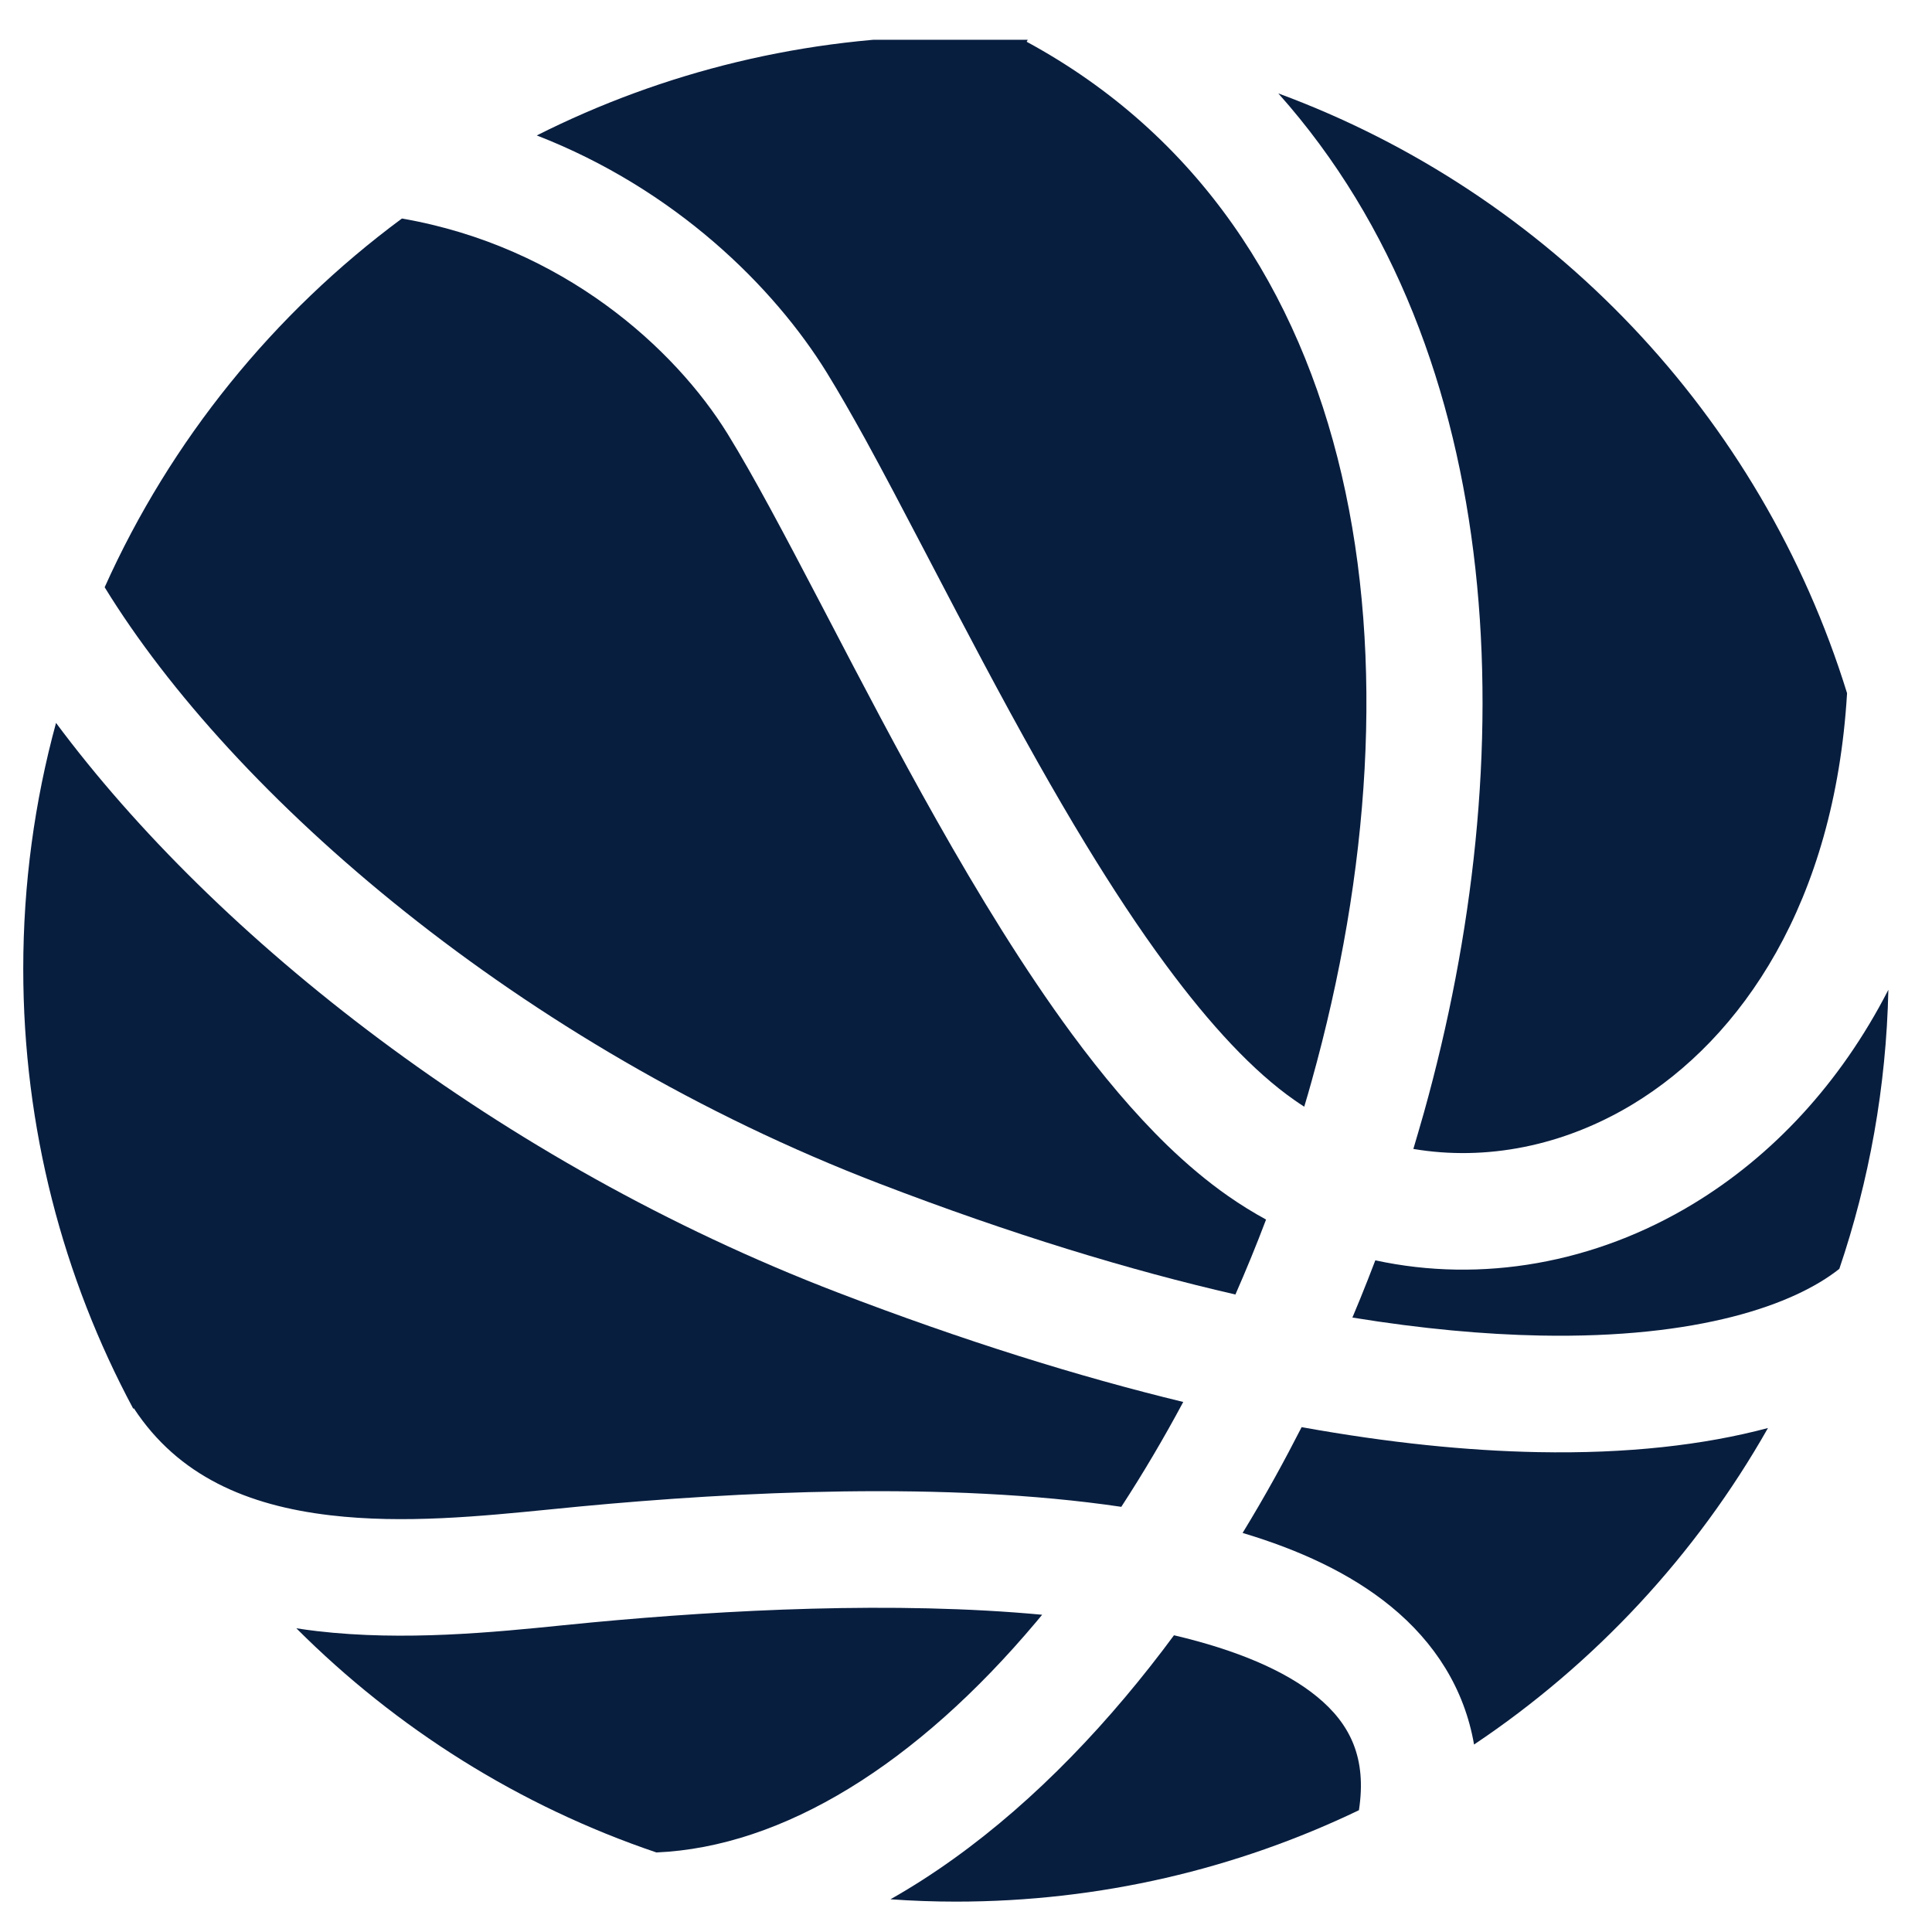
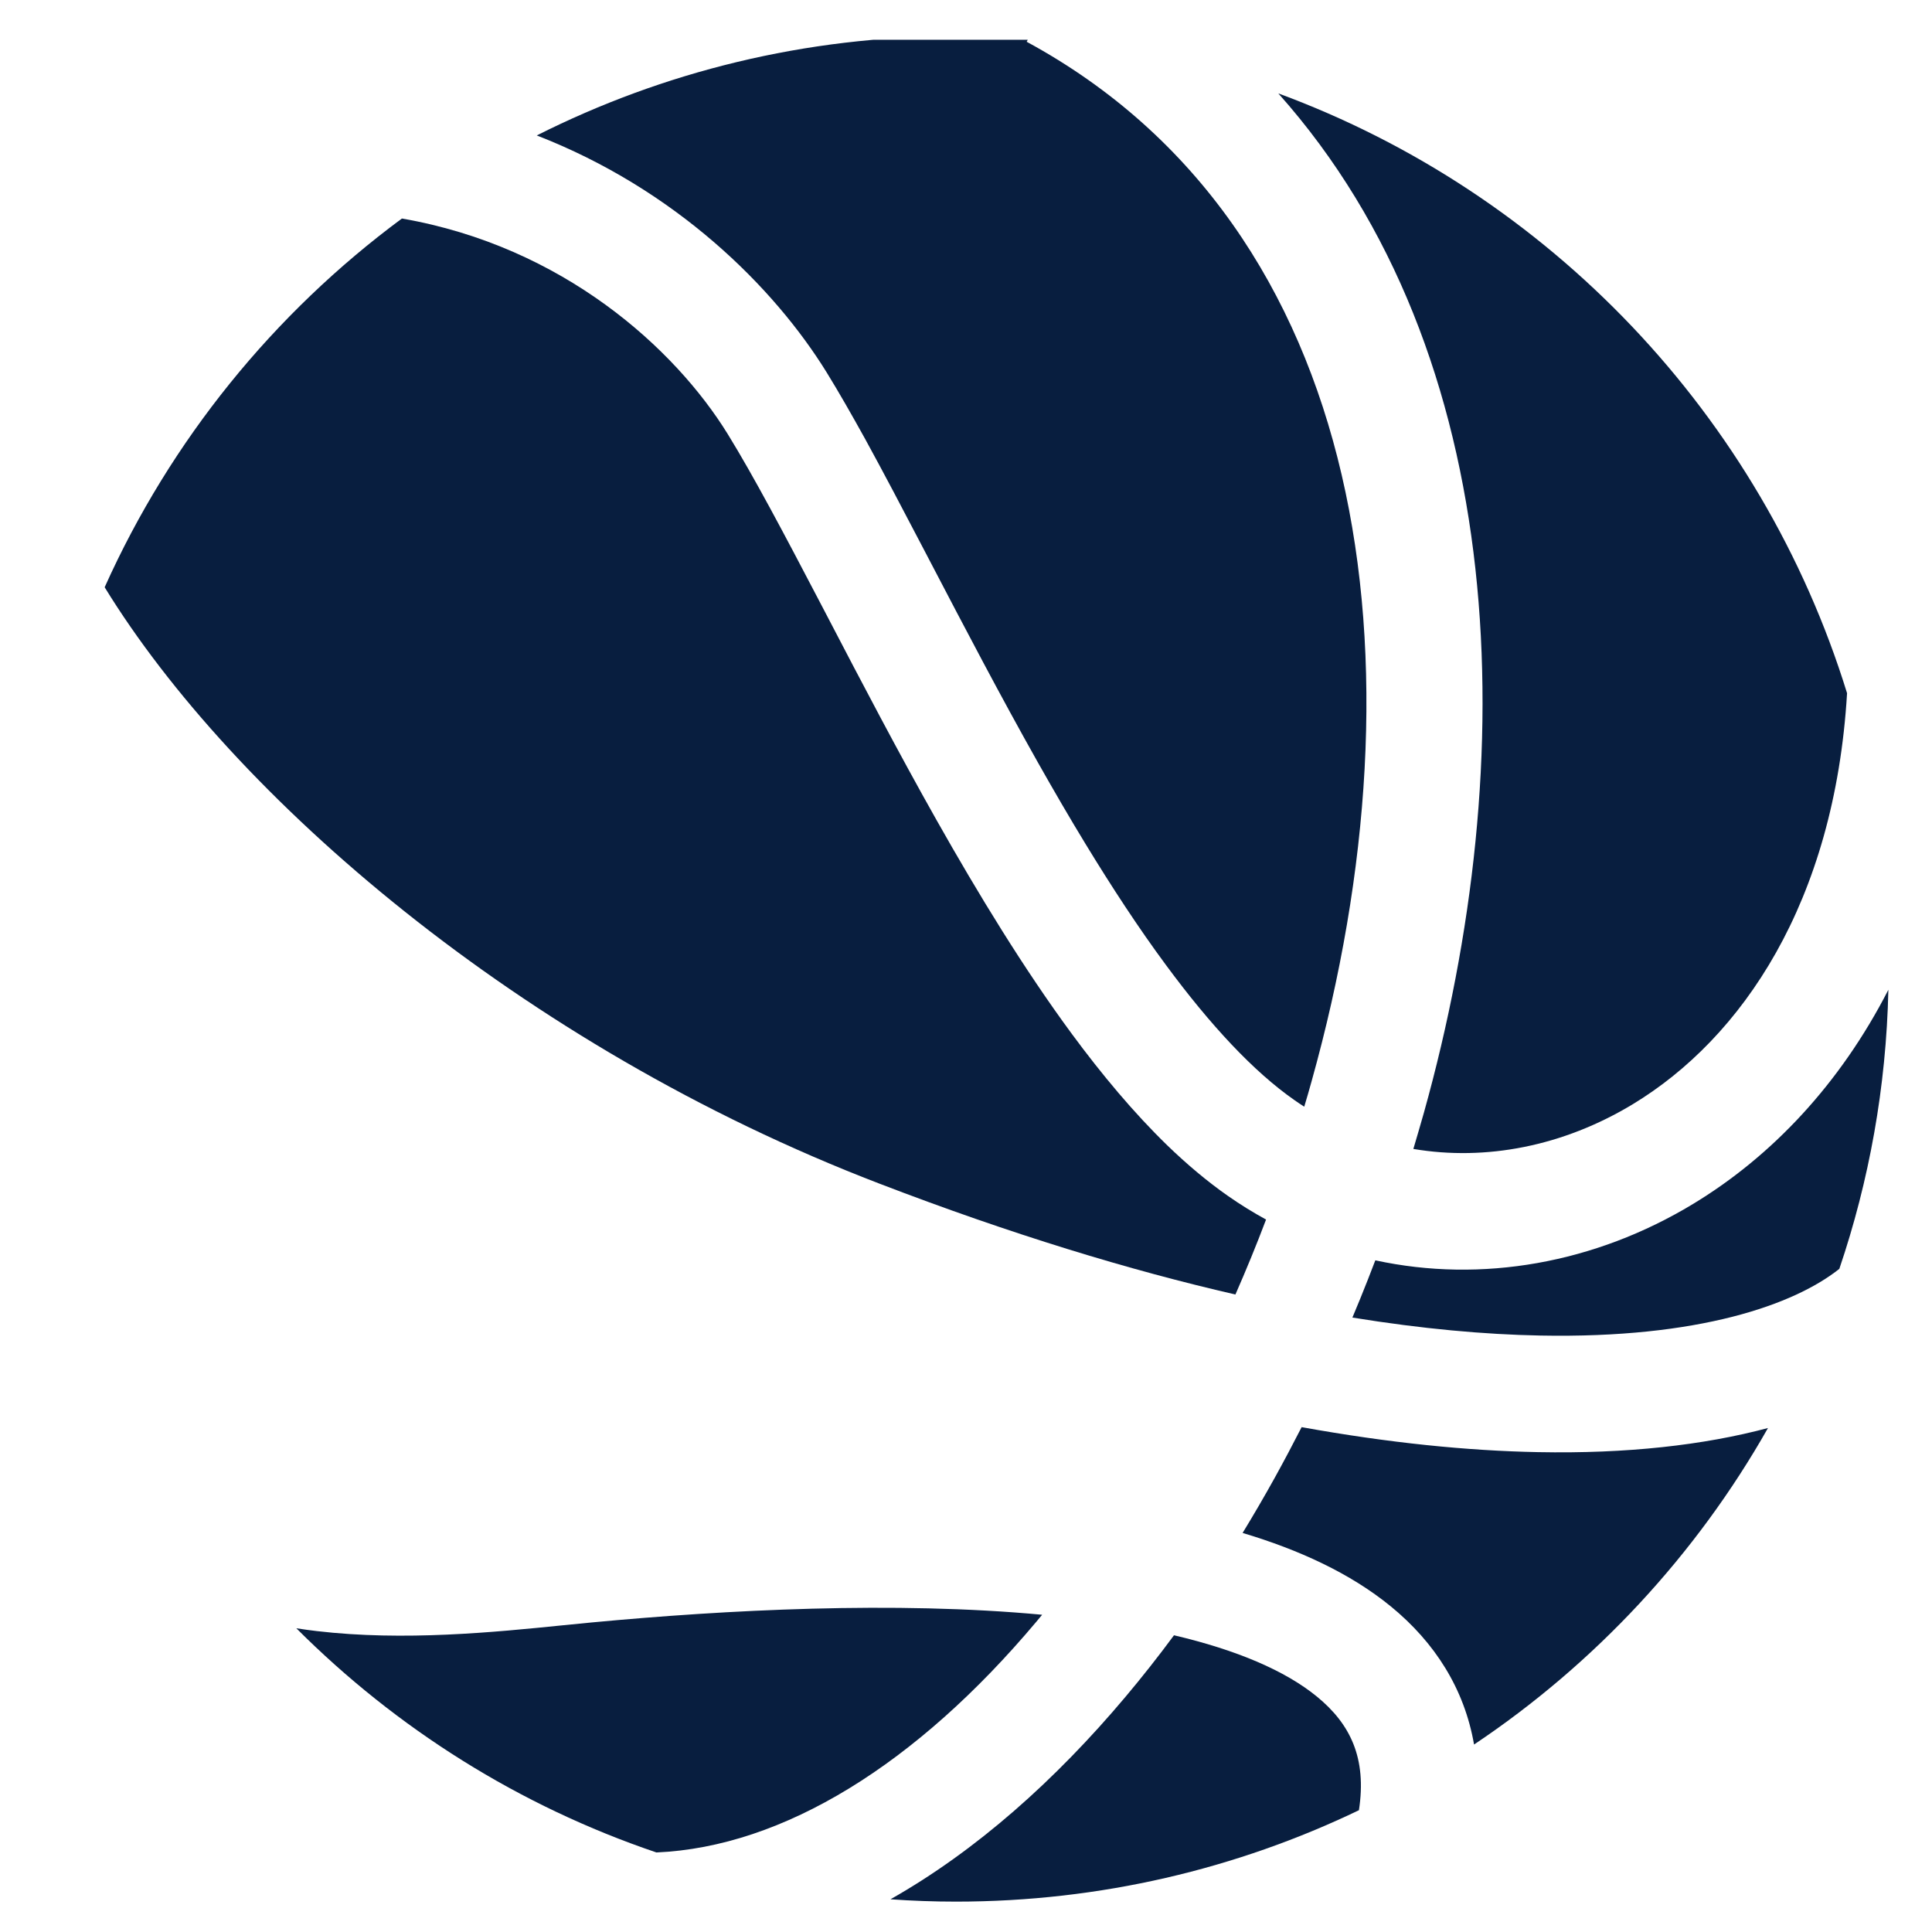
<svg xmlns="http://www.w3.org/2000/svg" width="29" height="29" viewBox="0 0 29 29" fill="none">
  <g clip-path="url(#clip0_2115_3450)">
    <path d="M13.366 28.509C14.651 27.782 15.841 26.722 16.893 25.471C17.142 25.175 17.386 24.866 17.622 24.546C18.563 24.767 19.292 25.077 19.768 25.467C20.269 25.877 20.518 26.39 20.398 27.172C18.567 28.051 16.516 28.544 14.349 28.544C14.018 28.544 13.691 28.532 13.366 28.509Z" fill="#081E3F" />
    <path d="M9.853 27.806C11.761 27.723 13.761 26.477 15.554 24.345L15.643 24.238C13.431 24.031 10.898 24.164 8.887 24.353L8.45 24.396C7.423 24.5 6.064 24.637 4.754 24.483C4.652 24.471 4.55 24.457 4.448 24.441C5.951 25.945 7.794 27.109 9.853 27.806Z" fill="#081E3F" />
-     <path d="M2 21.145L2.009 21.139C2.676 22.157 3.714 22.599 4.958 22.745C6.063 22.875 7.213 22.76 8.254 22.657L8.723 22.611C11.042 22.393 14.198 22.229 16.831 22.618C17.157 22.117 17.468 21.591 17.761 21.044C16.19 20.663 14.46 20.125 12.569 19.399C7.493 17.451 3.233 14.069 0.841 10.851C0.52 12.027 0.349 13.265 0.349 14.543C0.349 16.931 0.946 19.178 2 21.145Z" fill="#081E3F" />
    <path d="M1.571 8.815C3.491 11.944 7.801 15.694 13.196 17.765C15.182 18.528 16.963 19.068 18.544 19.431C18.706 19.062 18.86 18.687 19.004 18.306C18.81 18.2 18.619 18.082 18.433 17.952C18.121 17.734 17.816 17.477 17.52 17.191C17.018 16.703 16.54 16.131 16.09 15.521C15.371 14.545 14.688 13.426 14.057 12.308C13.476 11.278 12.929 10.232 12.435 9.284L12.309 9.043C11.775 8.022 11.313 7.147 10.922 6.513C10.133 5.236 8.457 3.701 6.033 3.28C4.109 4.703 2.562 6.607 1.571 8.815Z" fill="#081E3F" />
    <path d="M8.057 2.033C9.949 1.08 12.086 0.543 14.349 0.543C14.713 0.543 15.075 0.558 15.433 0.585L15.411 0.627C20.562 3.421 21.441 9.96 19.687 16.232C19.652 16.359 19.615 16.486 19.577 16.612C19.529 16.581 19.481 16.549 19.434 16.516C18.816 16.086 18.165 15.385 17.499 14.482C17.09 13.929 16.689 13.316 16.296 12.671C16.054 12.274 15.816 11.864 15.581 11.448C15.015 10.444 14.481 9.422 13.984 8.471L13.859 8.232C13.555 7.65 13.262 7.092 12.986 6.589C12.784 6.224 12.592 5.888 12.411 5.594C11.616 4.306 10.136 2.84 8.057 2.033Z" fill="#081E3F" />
    <path d="M19.188 1.402C22.683 5.32 22.853 11.408 21.373 16.703C21.346 16.799 21.318 16.895 21.29 16.991L21.215 17.246C22.303 17.43 23.464 17.206 24.508 16.575C26.144 15.585 27.538 13.548 27.725 10.405C26.437 6.238 23.258 2.902 19.188 1.402Z" fill="#081E3F" />
    <path d="M28.345 14.857C27.619 16.272 26.596 17.356 25.413 18.072C23.941 18.963 22.24 19.264 20.644 18.918L20.531 19.21C20.456 19.4 20.38 19.589 20.3 19.777C21.346 19.947 22.285 20.031 23.119 20.047C25.501 20.093 26.931 19.584 27.609 19.046C28.056 17.727 28.313 16.32 28.345 14.857Z" fill="#081E3F" />
    <path d="M26.538 21.435C25.575 21.692 24.419 21.823 23.086 21.797C22.032 21.777 20.85 21.659 19.538 21.422C19.406 21.68 19.271 21.935 19.132 22.186C18.977 22.465 18.817 22.74 18.652 23.01C19.496 23.262 20.269 23.615 20.877 24.113C21.538 24.654 21.981 25.349 22.126 26.186C23.942 24.971 25.457 23.342 26.538 21.435Z" fill="#081E3F" />
  </g>
  <defs>
    <clipPath id="clip0_2115_3450">
      <rect width="28" height="28" fill="white" transform="translate(0.349 0.597)" />
    </clipPath>
  </defs>
</svg>